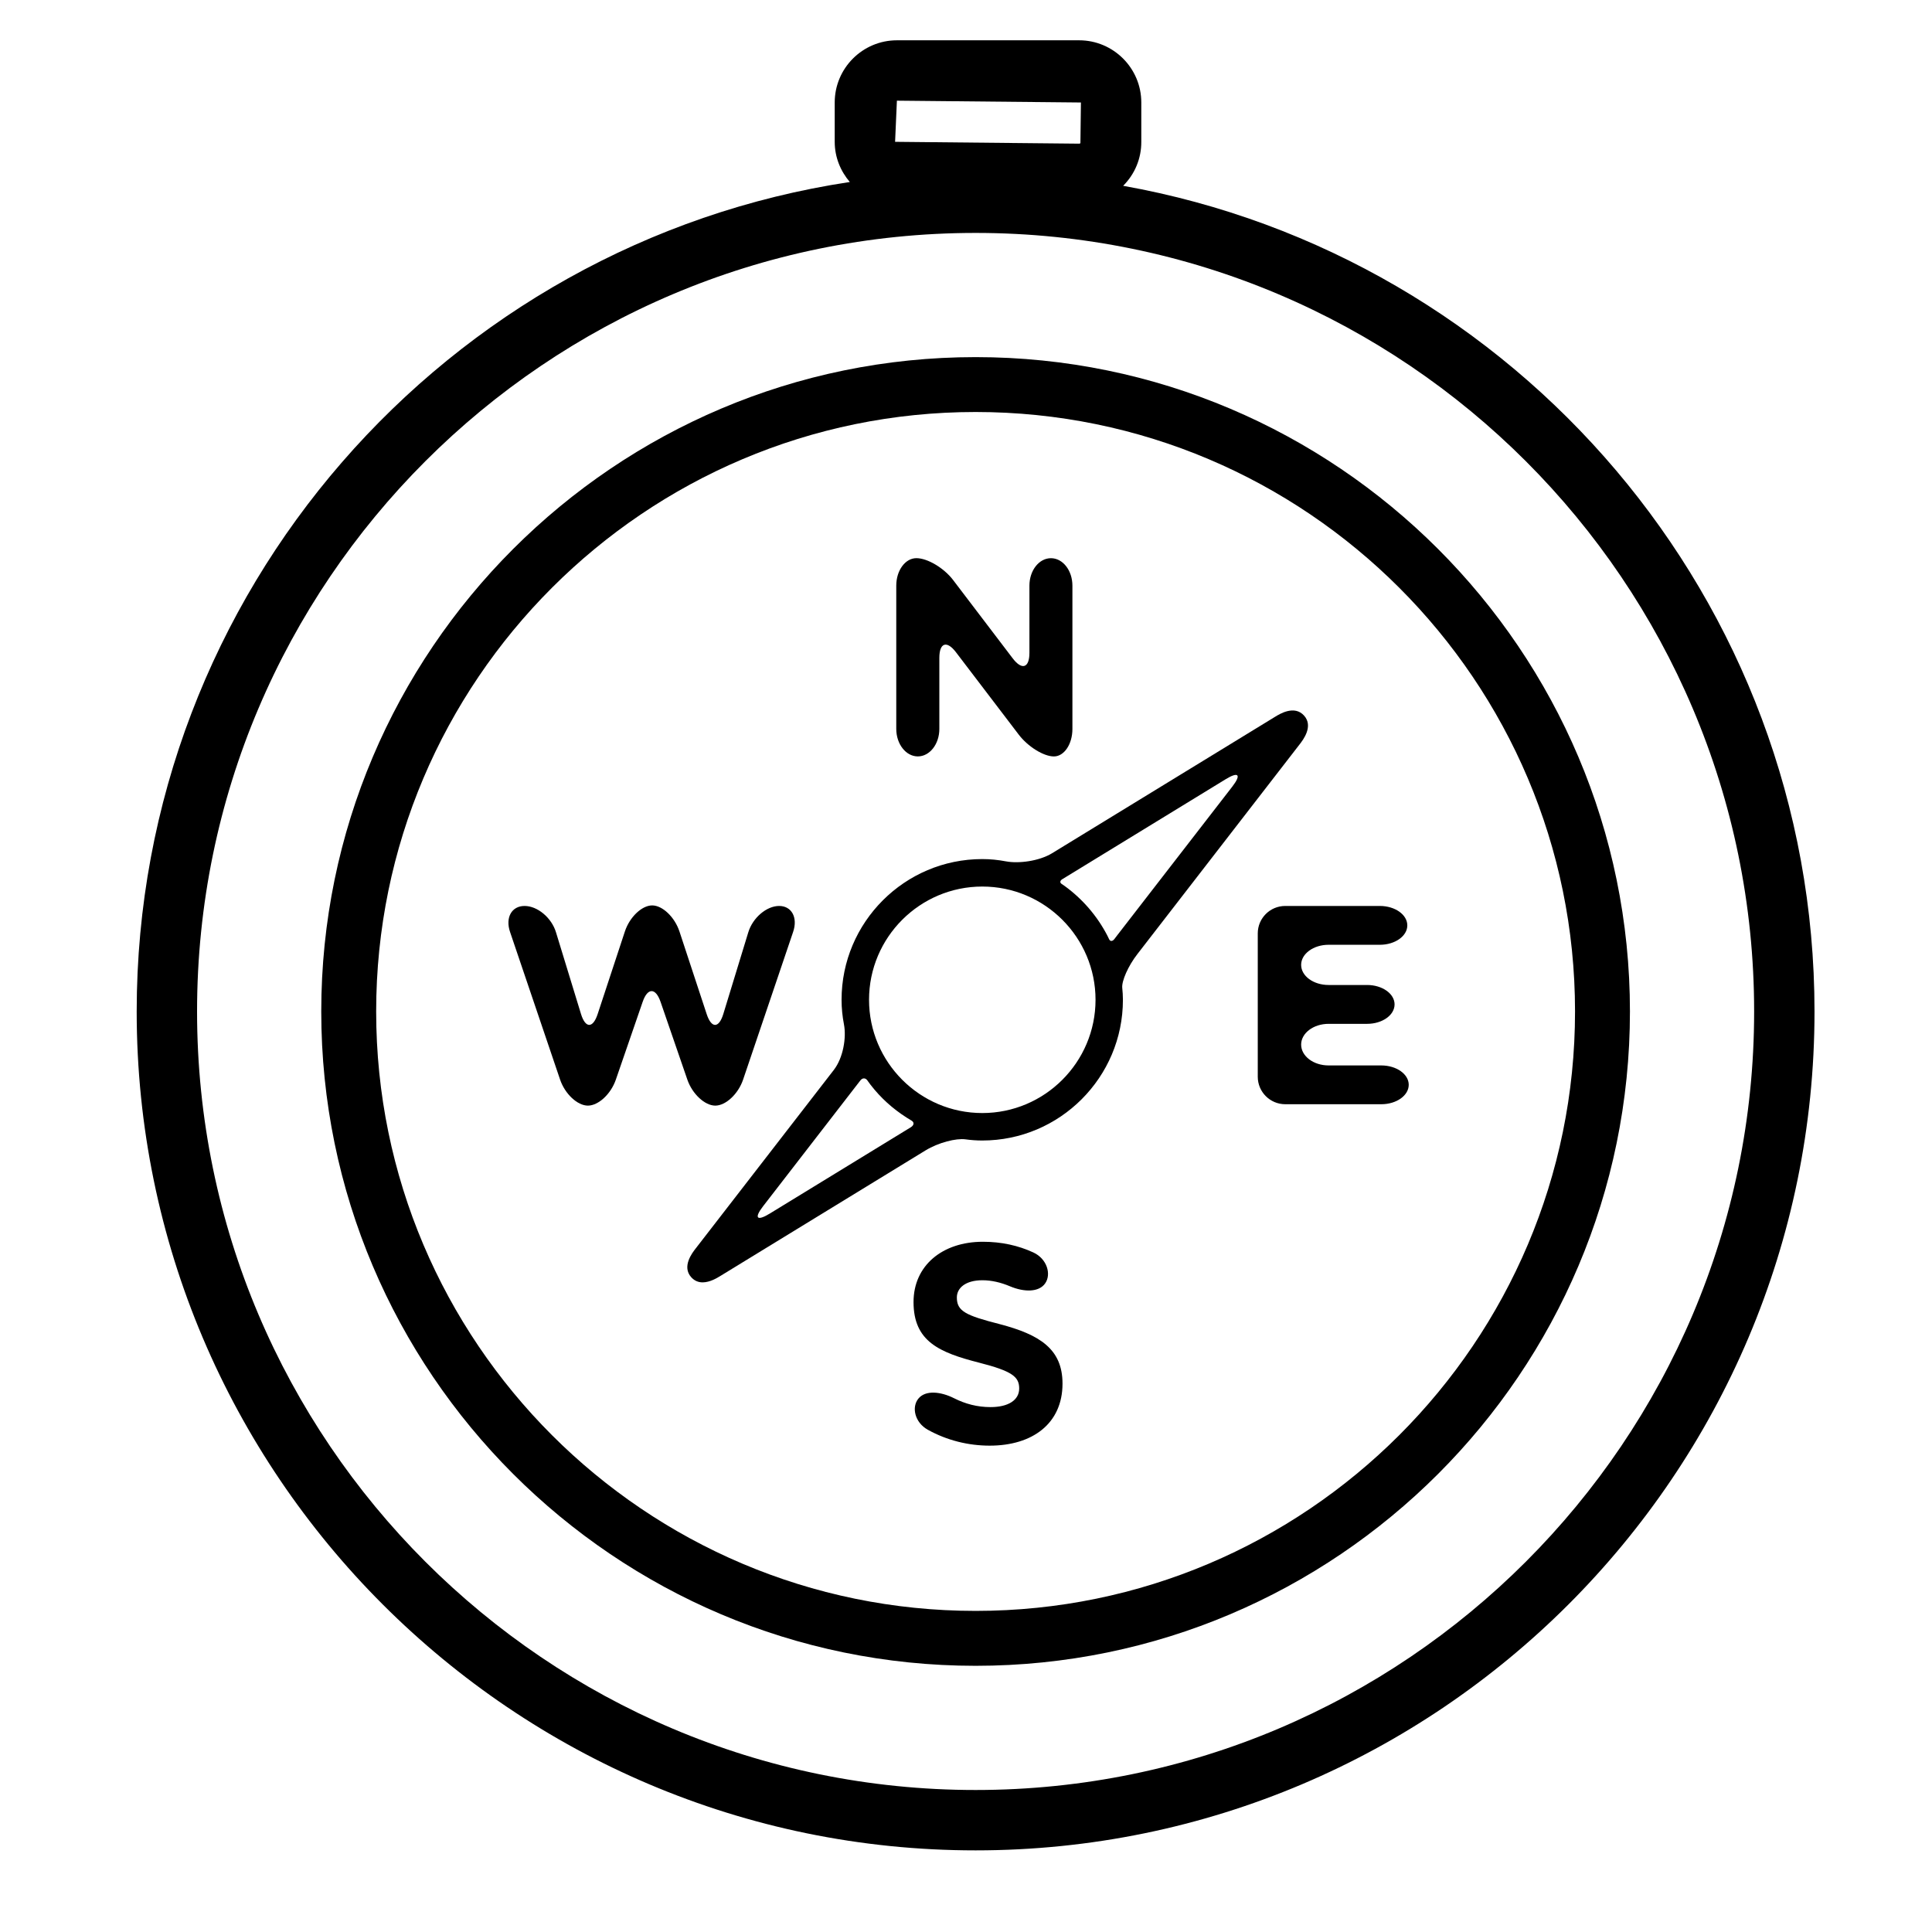
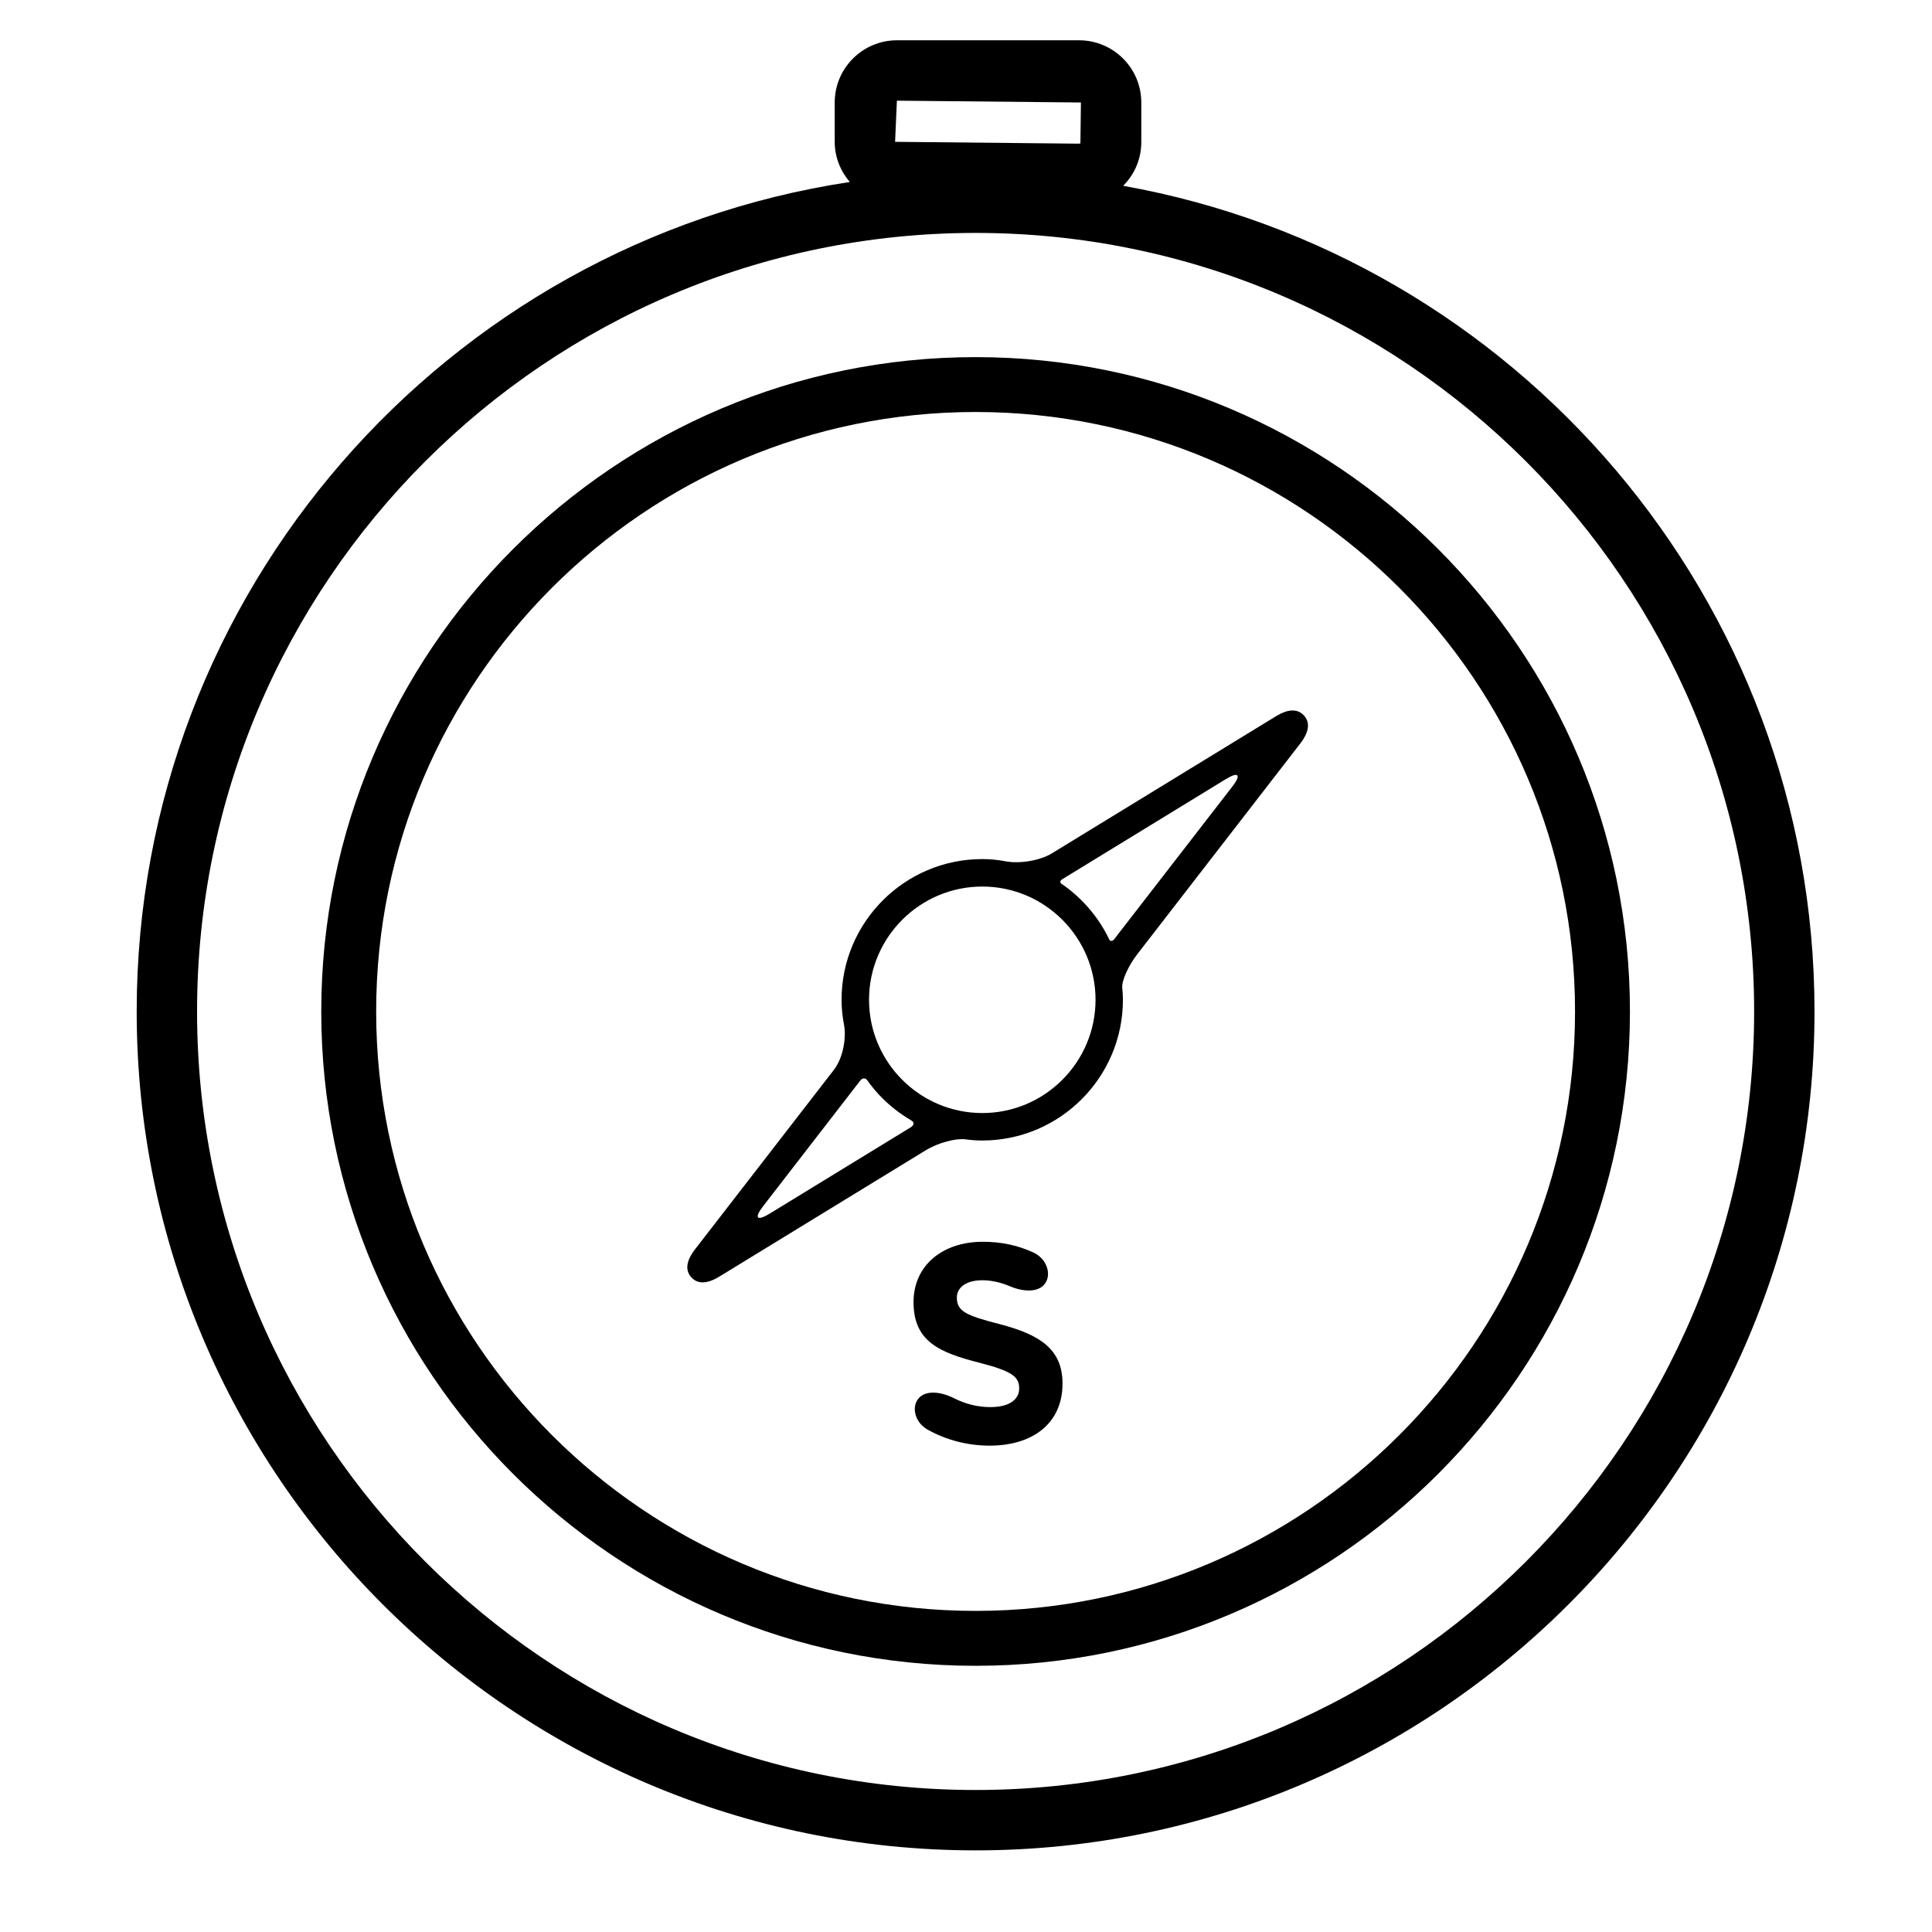
<svg xmlns="http://www.w3.org/2000/svg" version="1.1" id="Capa_1" x="0px" y="0px" width="64px" height="64px" viewBox="0 0 64 64" enable-background="new 0 0 64 64" xml:space="preserve">
  <g>
    <path d="M32.318,11.83c-11.952,0-21.676,9.724-21.676,21.676c0,11.952,9.724,21.676,21.676,21.676   c11.954,0,21.676-9.724,21.676-21.676C53.994,21.554,44.27,11.83,32.318,11.83z M32.318,53.363   c-10.949,0-19.857-8.908-19.857-19.857c0-10.95,8.908-19.858,19.857-19.858c10.95,0,19.858,8.909,19.857,19.858   C52.175,44.455,43.268,53.363,32.318,53.363z" />
-     <path d="M30.404,25.057c0.393,0,0.713-0.407,0.713-0.909v-2.355c0-0.503,0.247-0.586,0.551-0.186l2.078,2.727   c0.303,0.399,0.826,0.724,1.166,0.724c0.339,0,0.613-0.407,0.613-0.909V19.4c0-0.502-0.317-0.909-0.711-0.909   c-0.395,0-0.713,0.407-0.713,0.909v2.226c0,0.502-0.248,0.584-0.552,0.185l-1.976-2.597c-0.304-0.4-0.849-0.724-1.217-0.724   s-0.666,0.407-0.666,0.909v4.749C29.691,24.65,30.011,25.057,30.404,25.057z" />
    <path d="M33.114,43.863c-1.136-0.29-1.417-0.432-1.417-0.883c0-0.317,0.291-0.57,0.845-0.57c0.3,0,0.606,0.07,0.917,0.201   c0.462,0.195,0.958,0.203,1.165-0.1c0.208-0.299,0.062-0.811-0.394-1.022c-0.498-0.23-1.055-0.354-1.67-0.354   c-1.341,0-2.298,0.787-2.298,1.997c0,1.306,0.853,1.671,2.176,2.009c1.097,0.281,1.324,0.469,1.324,0.854   c0,0.384-0.357,0.617-0.949,0.617c-0.439,0-0.834-0.105-1.207-0.293c-0.448-0.225-0.945-0.274-1.18,0.008   c-0.237,0.283-0.127,0.794,0.312,1.037c0.635,0.352,1.343,0.525,2.047,0.525c1.417,0,2.412-0.731,2.412-2.055   C35.197,44.689,34.445,44.211,33.114,43.863z" />
-     <path d="M23.695,36.625c0.347,0,0.76-0.386,0.921-0.861l1.657-4.892c0.162-0.475-0.047-0.861-0.463-0.861s-0.874,0.39-1.021,0.87   l-0.828,2.708c-0.147,0.481-0.394,0.483-0.551,0.005l-0.902-2.737c-0.157-0.477-0.562-0.864-0.904-0.864s-0.747,0.386-0.904,0.863   l-0.903,2.74c-0.157,0.475-0.404,0.473-0.551-0.007l-0.829-2.708c-0.146-0.48-0.612-0.87-1.04-0.87   c-0.427,0-0.643,0.385-0.481,0.861l1.658,4.892c0.162,0.476,0.574,0.861,0.921,0.861c0.347,0,0.762-0.384,0.925-0.859l0.889-2.578   c0.163-0.475,0.429-0.475,0.593,0l0.888,2.578C22.934,36.24,23.348,36.625,23.695,36.625z" />
-     <path d="M45.757,35.294h-1.745c-0.504,0-0.91-0.31-0.91-0.69c0-0.379,0.406-0.688,0.91-0.688h1.275c0.503,0,0.91-0.288,0.91-0.644   c0-0.354-0.407-0.643-0.91-0.643h-1.275c-0.504,0-0.91-0.298-0.91-0.666c0-0.367,0.406-0.666,0.91-0.666h1.697   c0.503,0,0.91-0.288,0.91-0.642c0-0.356-0.407-0.644-0.91-0.644h-3.134c-0.503,0-0.91,0.407-0.91,0.909v4.749   c0,0.502,0.407,0.909,0.91,0.91h3.182c0.502,0,0.909-0.288,0.909-0.644C46.666,35.582,46.259,35.294,45.757,35.294z" />
    <path d="M43.053,24.656c0.114-0.148,0.463-0.598,0.146-0.951c-0.319-0.355-0.803-0.058-0.961,0.04l-7.389,4.521   c-0.428,0.26-1.104,0.348-1.529,0.267c-0.254-0.048-0.514-0.075-0.781-0.075c-2.57,0-4.661,2.091-4.661,4.661   c0,0.279,0.028,0.551,0.079,0.814c0.086,0.444-0.027,1.11-0.334,1.508l-4.579,5.918c-0.115,0.147-0.463,0.599-0.146,0.951   c0.113,0.125,0.245,0.17,0.377,0.17c0.242,0,0.48-0.146,0.583-0.209l6.801-4.162c0.428-0.262,1.018-0.409,1.323-0.367   c0.181,0.025,0.366,0.039,0.555,0.039c2.57,0,4.661-2.092,4.661-4.661c0-0.136-0.009-0.267-0.022-0.397   c-0.023-0.221,0.192-0.72,0.5-1.116L43.053,24.656z M30.172,37.342l-0.198,0.121l-4.476,2.739   c-0.428,0.262-0.526,0.151-0.219-0.245l3.104-4.014c0.002,0,0.056-0.069,0.121-0.156c0.068-0.086,0.166-0.084,0.226,0   c0.036,0.051,0.072,0.102,0.11,0.15c0.33,0.428,0.732,0.791,1.189,1.082c0.056,0.035,0.112,0.07,0.169,0.104   C30.292,37.18,30.281,37.273,30.172,37.342z M32.54,36.871c-2.068,0-3.752-1.684-3.752-3.752s1.683-3.751,3.752-3.751   c2.067,0,3.751,1.683,3.751,3.751S34.607,36.871,32.54,36.871z M37.018,30.972c0,0-0.047,0.062-0.106,0.139   c-0.06,0.076-0.134,0.078-0.169,0.006c-0.021-0.045-0.042-0.088-0.064-0.131c-0.338-0.649-0.822-1.208-1.41-1.636   c-0.035-0.024-0.069-0.049-0.105-0.072c-0.061-0.041-0.049-0.108,0.025-0.153l0.133-0.081l5.281-3.232   c0.428-0.262,0.524-0.151,0.219,0.245L37.018,30.972z" />
    <path d="M37.205,6.155c0.001,0,0.001-0.001,0.002-0.001c0.389-0.39,0.602-0.908,0.6-1.455V3.395c0-1.136-0.924-2.06-2.059-2.06   h-6.037c-1.136,0-2.06,0.924-2.06,2.06v1.303c0,0.51,0.193,0.971,0.5,1.331C14.797,8.045,4.528,19.599,4.528,33.506   c0,15.323,12.467,27.79,27.79,27.79c15.323,0,27.79-12.467,27.79-27.79C60.107,19.851,50.204,8.472,37.205,6.155z M29.711,3.335   l6.096,0.06L35.79,4.742c-0.017,0.017-0.035,0.017-0.042,0.017l-6.097-0.061L29.711,3.335z M32.318,59.296   c-14.221,0-25.79-11.569-25.79-25.79s11.569-25.79,25.79-25.79c14.22,0,25.79,11.569,25.79,25.79S46.538,59.296,32.318,59.296z" />
  </g>
</svg>